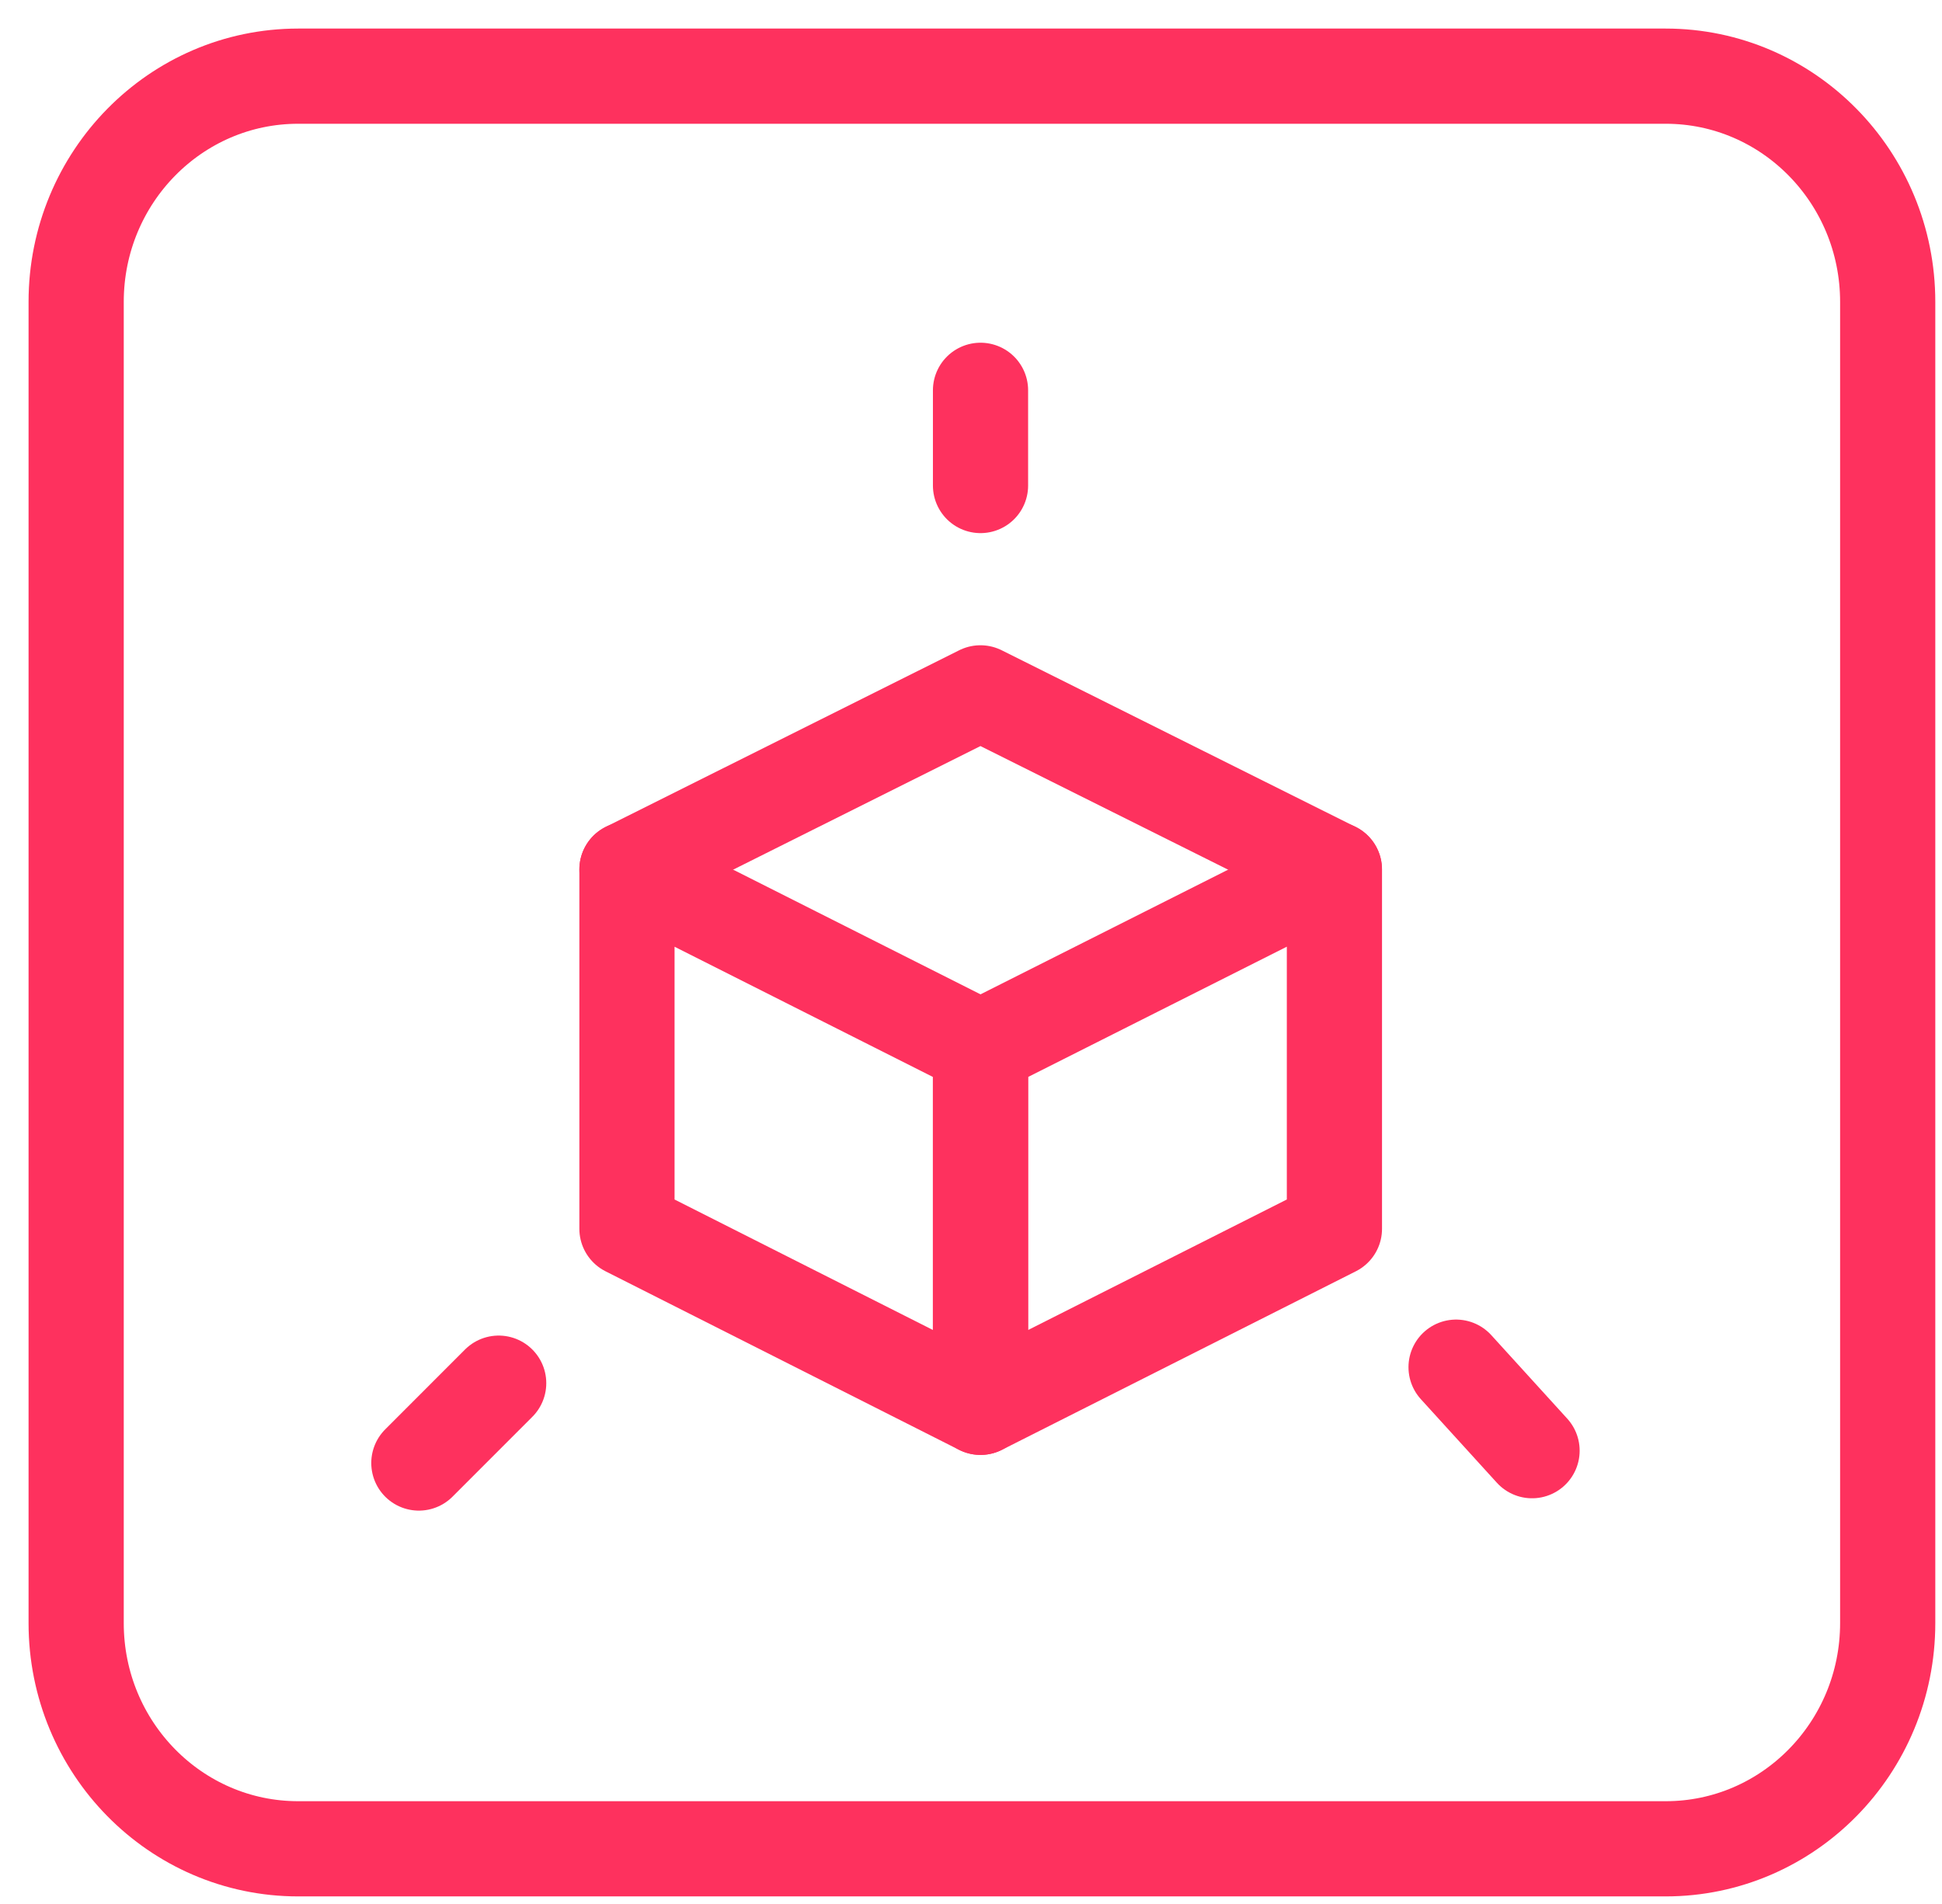
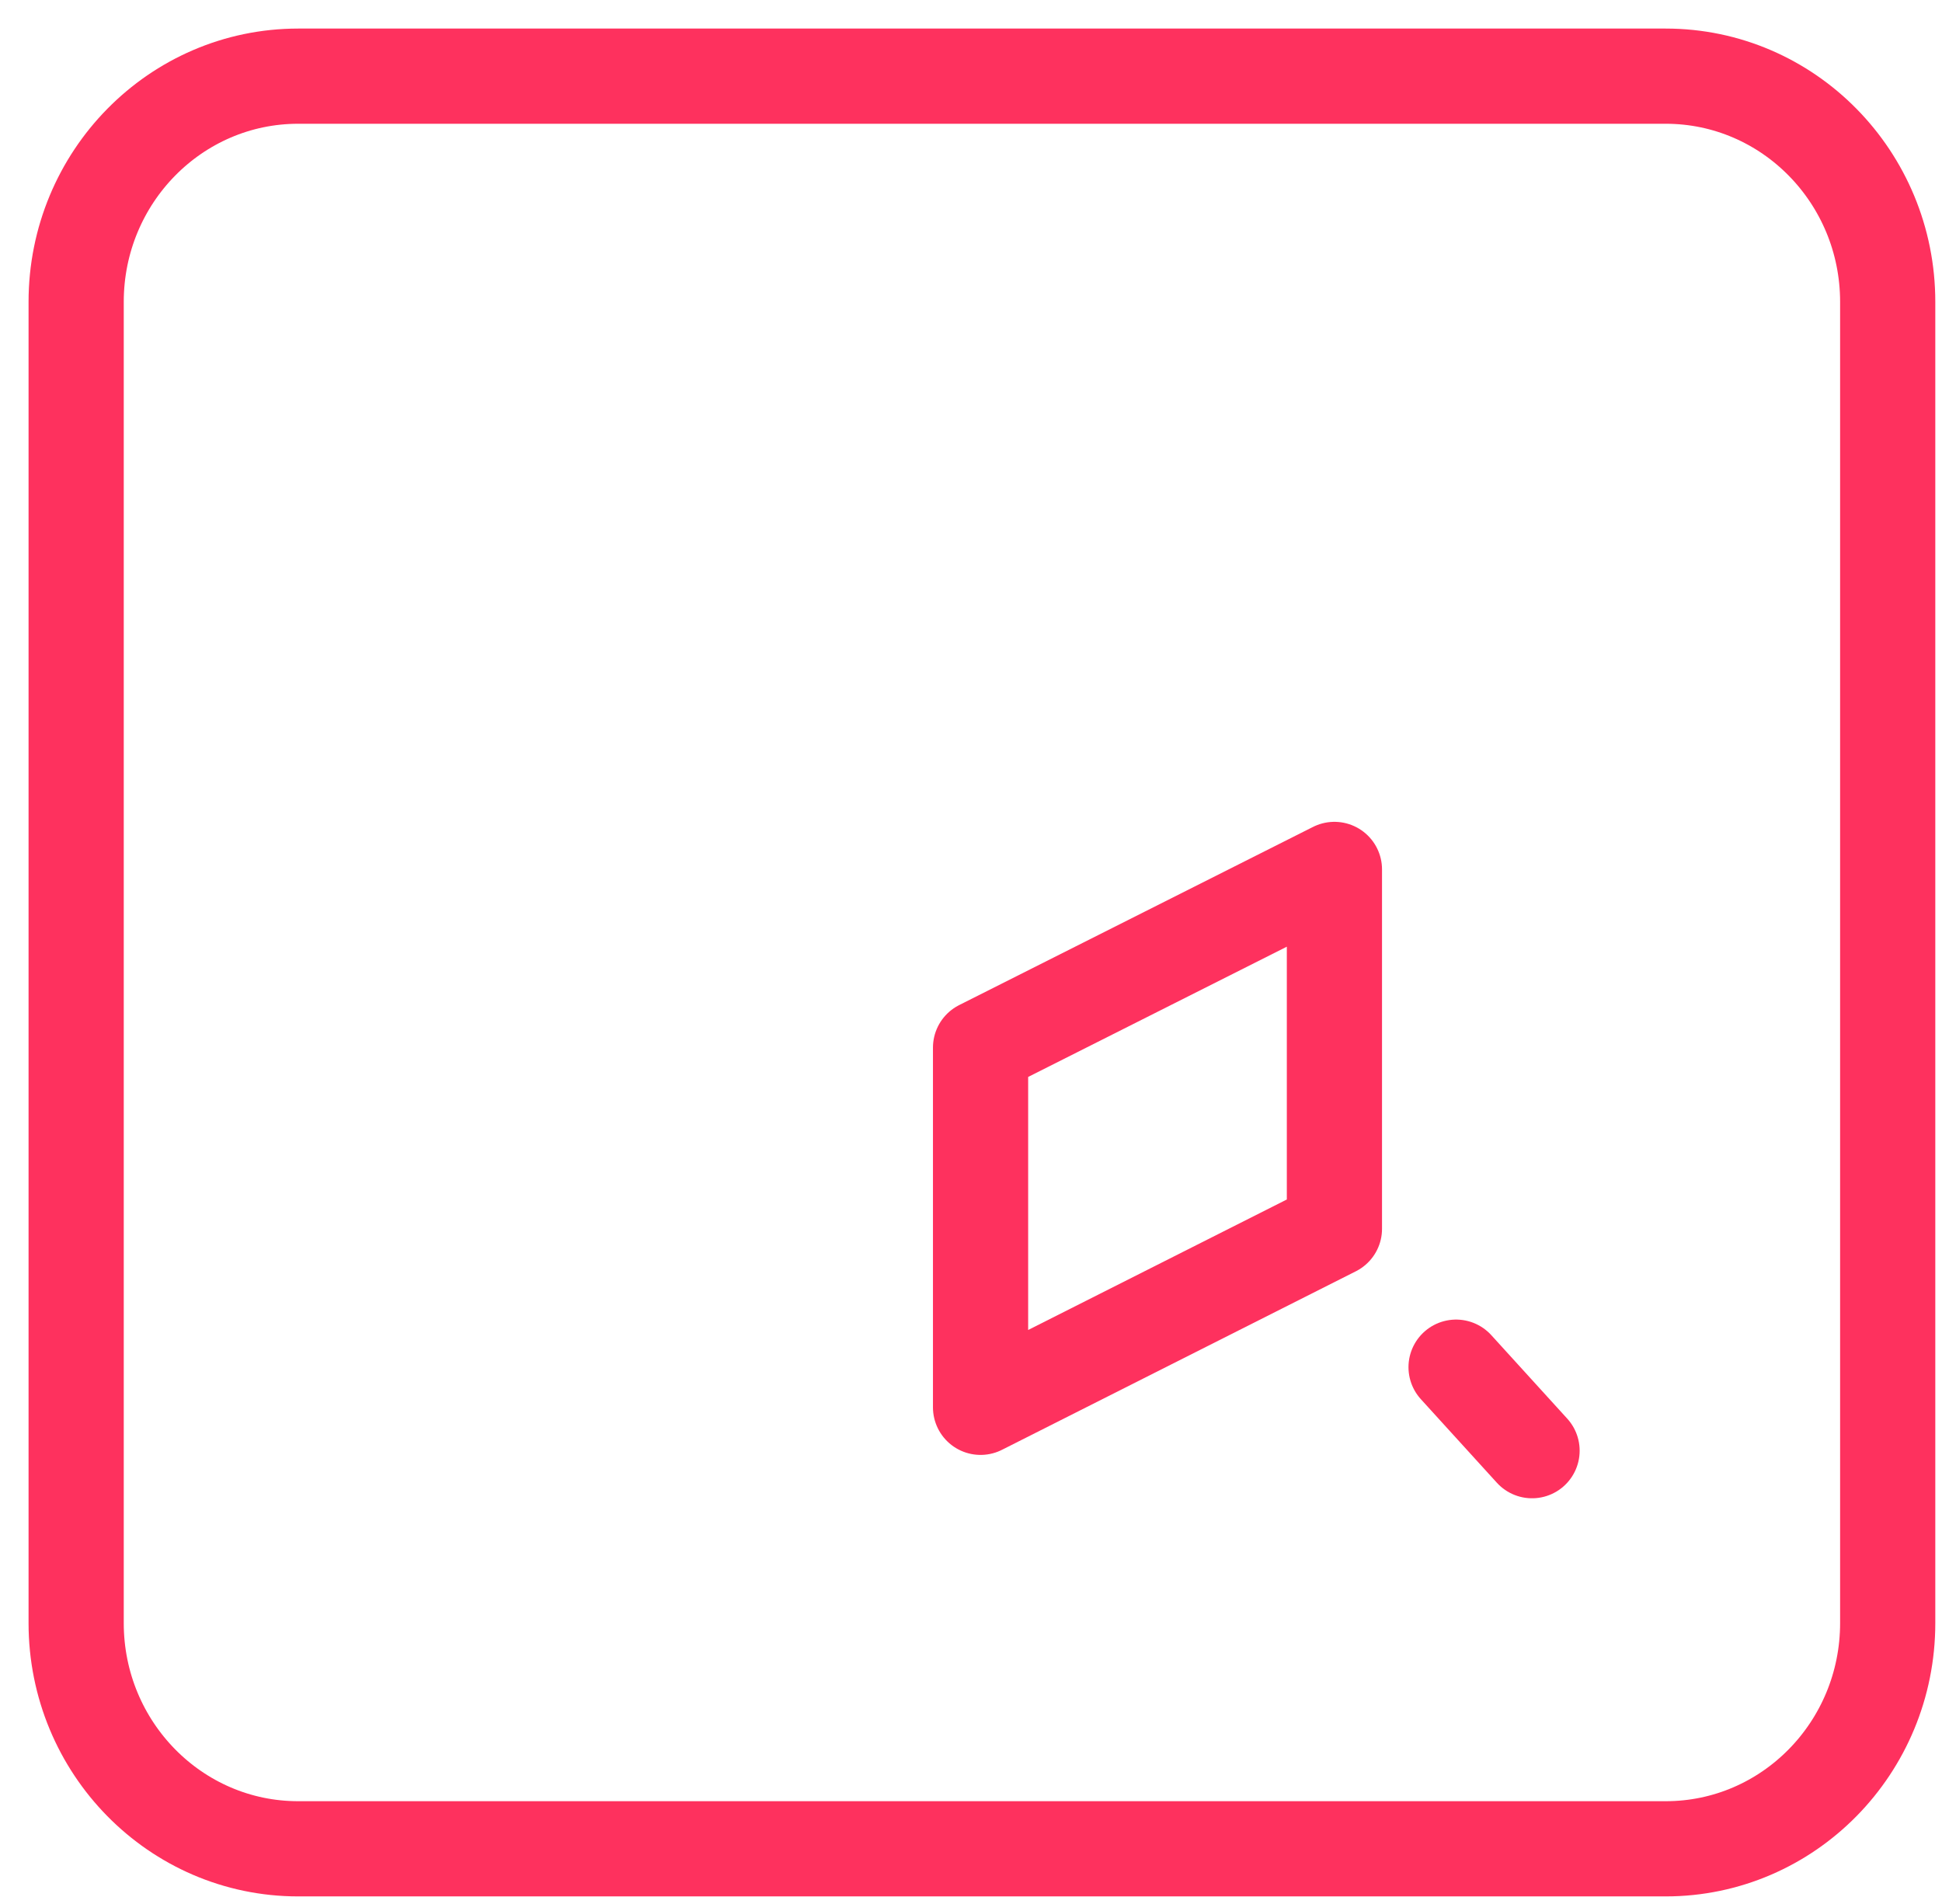
<svg xmlns="http://www.w3.org/2000/svg" width="51" height="50" viewBox="0 0 51 50" fill="none">
  <path d="M43.743 2H7.831C4.611 2 2 4.654 2 7.928V42.623C2 45.897 4.611 48.551 7.831 48.551H43.743C46.963 48.551 49.574 45.897 49.574 42.623V7.928C49.574 4.654 46.963 2 43.743 2Z" stroke="#FE315E" stroke-width="2.5" stroke-linejoin="round" />
-   <path d="M25.748 36.957L16.465 32.269V22.832L25.748 27.511V36.957Z" stroke="#FE315E" stroke-width="2.5" stroke-linejoin="round" />
  <path d="M25.751 36.957L35.044 32.269V22.832L25.751 27.511V36.957Z" stroke="#FE315E" stroke-width="2.5" stroke-linejoin="round" />
-   <path d="M16.465 22.834L25.748 18.195L35.042 22.834" stroke="#FE315E" stroke-width="2.5" stroke-linecap="round" stroke-linejoin="round" />
-   <line x1="25.75" y1="12.75" x2="25.75" y2="10.25" stroke="#FE315E" stroke-width="2.5" stroke-linecap="round" />
-   <line x1="11" y1="38.42" x2="13.096" y2="36.323" stroke="#FE315E" stroke-width="2.5" stroke-linecap="round" />
  <line x1="40.234" y1="38.096" x2="38.239" y2="35.903" stroke="#FE315E" stroke-width="2.5" stroke-linecap="round" />
</svg>